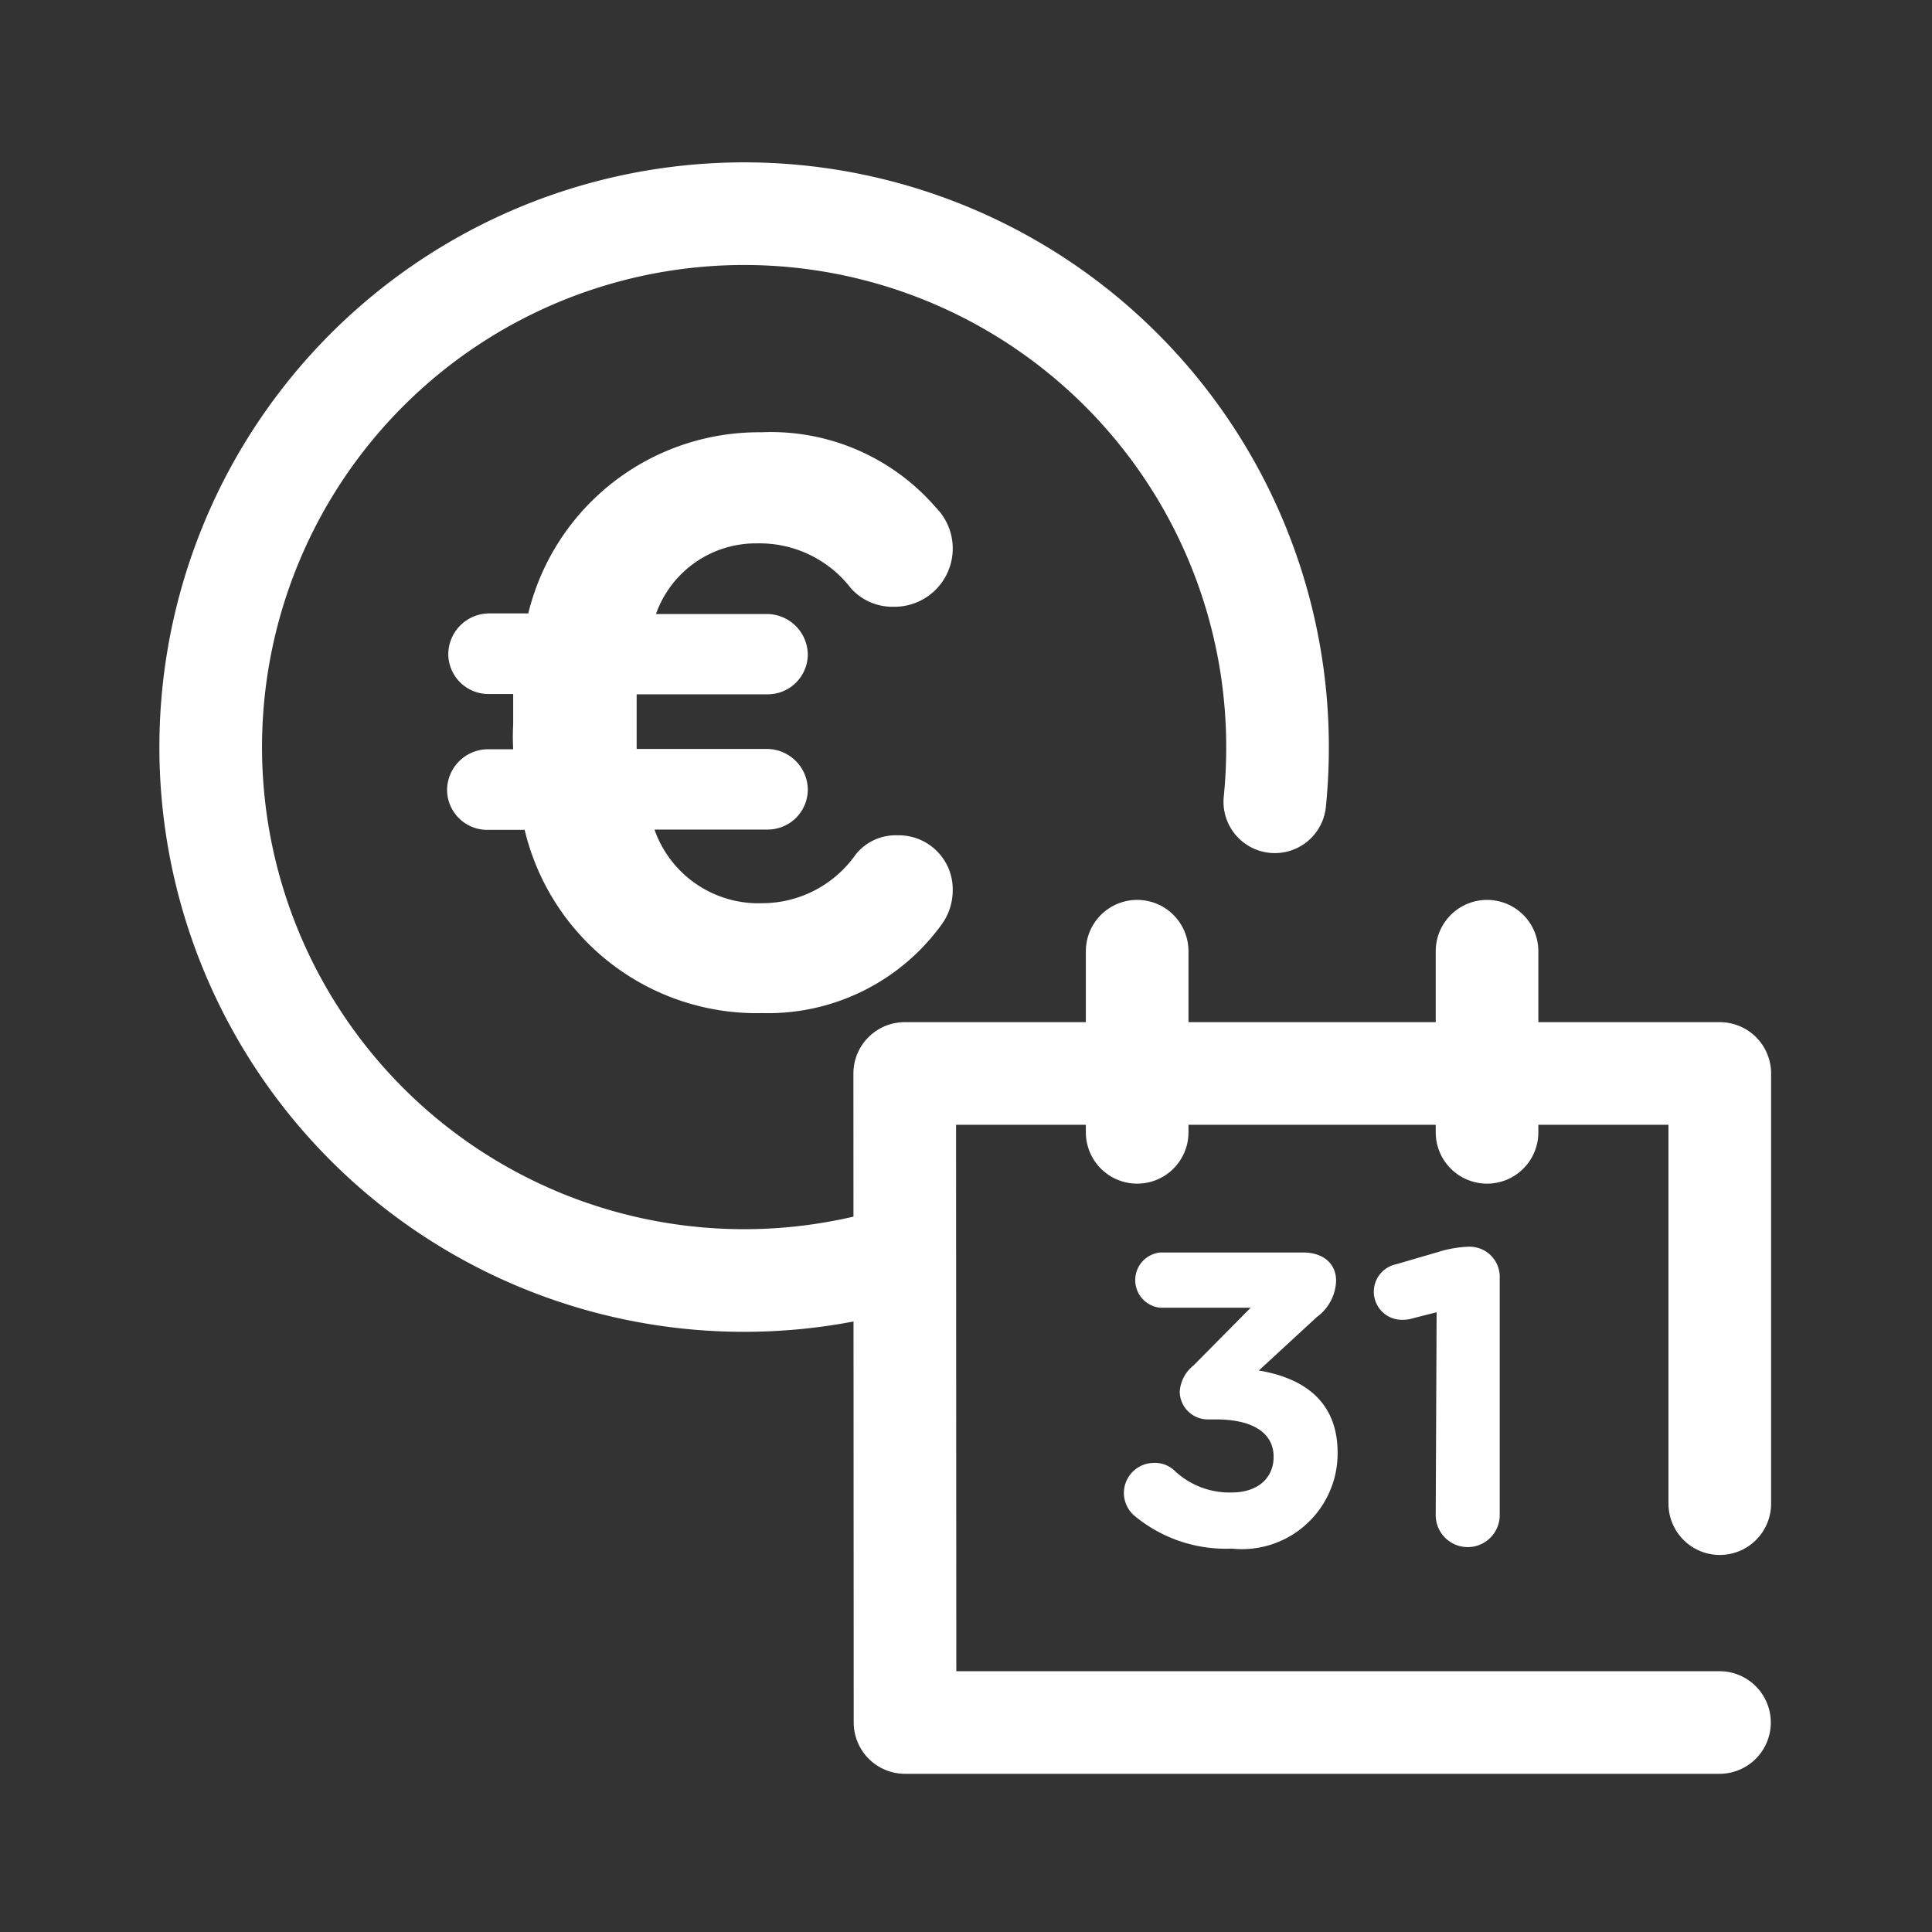
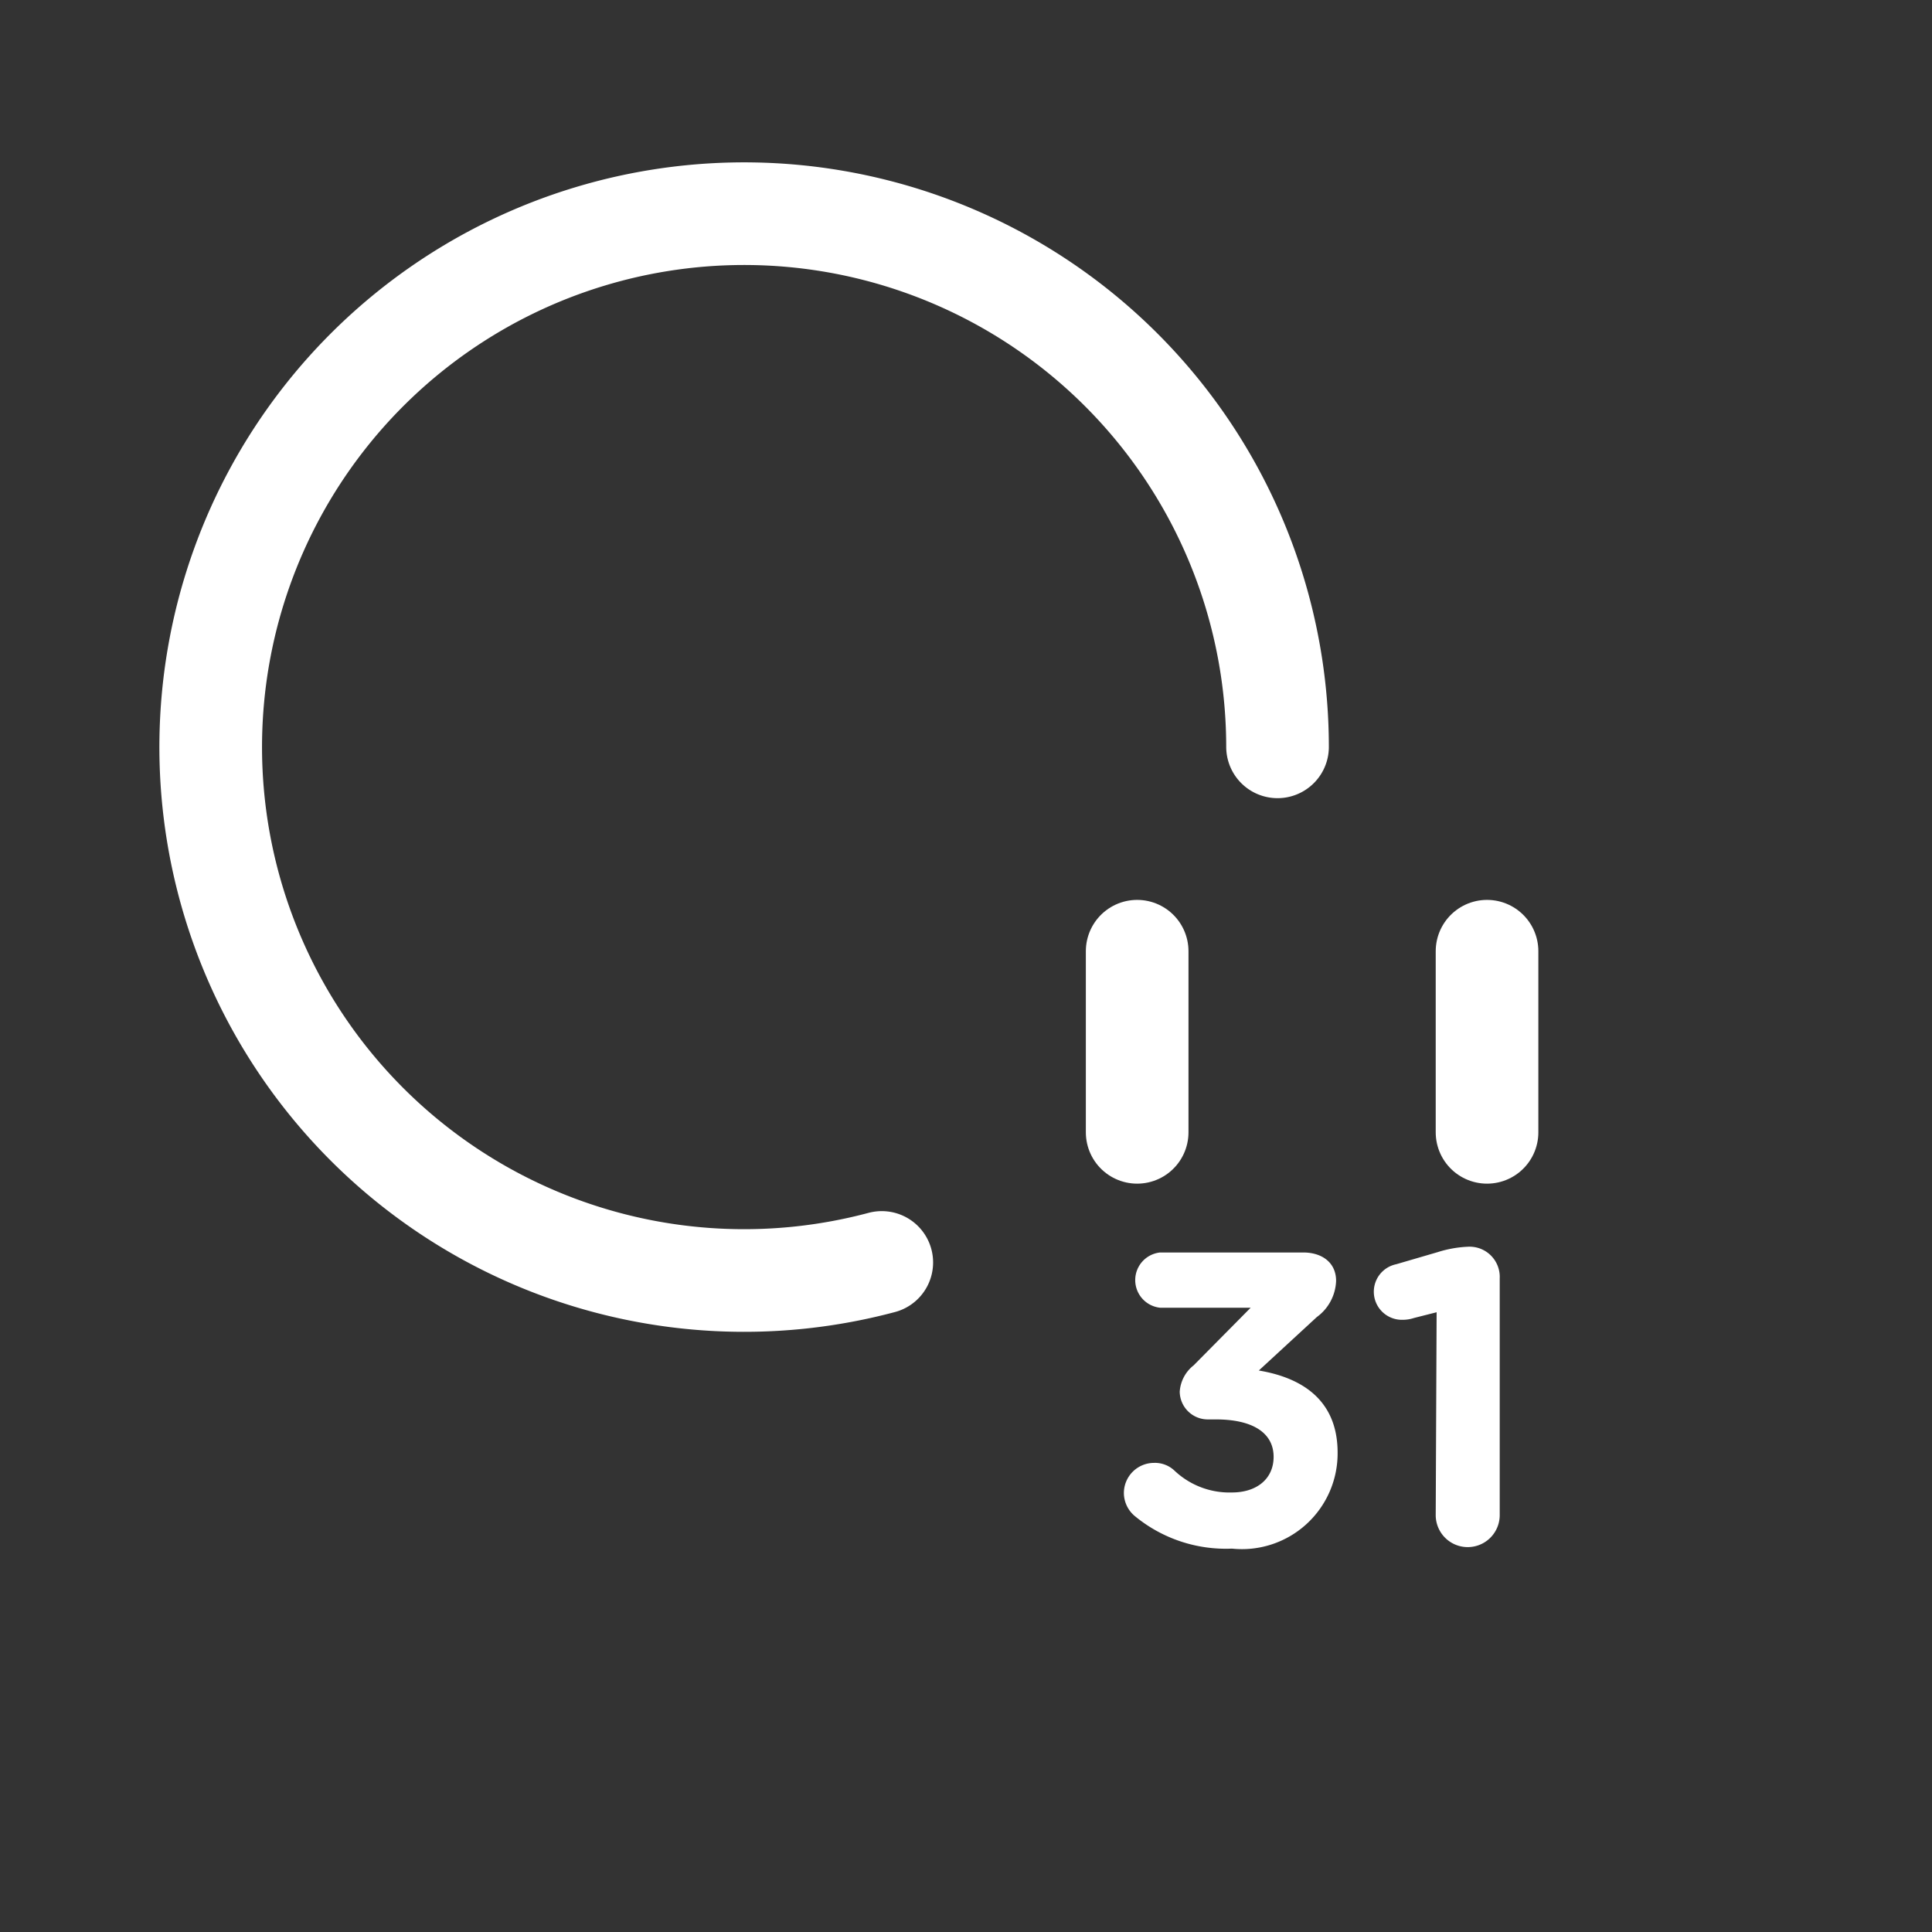
<svg xmlns="http://www.w3.org/2000/svg" id="ICON" viewBox="0 0 64 64">
  <rect x="0" y="0" width="64" height="64" fill="#333333" stroke="none" />
  <defs>
    <style>.cls-1{fill:none;stroke:#fff;stroke-linecap:round;stroke-linejoin:round;stroke-width:3.4px;}.cls-2{fill:#fff;}</style>
  </defs>
-   <path class="cls-1" d="M29.21,41.82A17.67,17.67,0,1,1,42.32,24.74a18.18,18.18,0,0,1-.09,1.82" />
-   <path class="cls-2" d="M31.16,30.67a7.1,7.1,0,0,1-5.91,2.89,7.9,7.9,0,0,1-7.87-6.07H16.16a1.33,1.33,0,0,1-1.35-1.32,1.36,1.36,0,0,1,1.35-1.35H17a7.68,7.68,0,0,1,0-.83c0-.31,0-.66,0-1h-.8a1.33,1.33,0,0,1-1.35-1.32,1.36,1.36,0,0,1,1.35-1.35h1.3a7.86,7.86,0,0,1,7.71-6A7.22,7.22,0,0,1,31,16.81a1.93,1.93,0,0,1-1.4,3.29,1.85,1.85,0,0,1-1.41-.61A3.82,3.82,0,0,0,25.09,18a3.51,3.51,0,0,0-3.36,2.34h3.68a1.36,1.36,0,0,1,1.35,1.35A1.33,1.33,0,0,1,25.41,23H21.09c0,.29,0,.61,0,.93s0,.58,0,.88h4.32a1.36,1.36,0,0,1,1.35,1.35,1.33,1.33,0,0,1-1.35,1.32H21.68a3.65,3.65,0,0,0,3.57,2.44,3.79,3.79,0,0,0,3.1-1.62,1.7,1.7,0,0,1,1.38-.63,1.79,1.79,0,0,1,1.83,1.83A1.93,1.93,0,0,1,31.16,30.67Z" />
+   <path class="cls-1" d="M29.21,41.82A17.67,17.67,0,1,1,42.32,24.74" />
  <line class="cls-1" x1="37.67" y1="37.51" x2="37.67" y2="31.51" />
  <line class="cls-1" x1="49.26" y1="37.51" x2="49.26" y2="31.51" />
-   <polyline class="cls-1" points="56.96 57.06 29.98 57.06 29.97 35.56 56.97 35.56 56.97 49.81" />
  <path class="cls-2" d="M37.59,50.22a1,1,0,0,1-.36-.76,1,1,0,0,1,1-1,.94.94,0,0,1,.68.26,2.65,2.65,0,0,0,1.9.72c.82,0,1.38-.45,1.38-1.18v0c0-.8-.7-1.24-1.91-1.24H40a.93.93,0,0,1-.92-.92,1.21,1.21,0,0,1,.46-.87l1.89-1.91h-3a.92.92,0,0,1,0-1.83h4.74c.63,0,1.09.34,1.09.94a1.55,1.55,0,0,1-.64,1.2L41.7,45.4c1.32.22,2.61.9,2.61,2.72v0a3.17,3.17,0,0,1-3.5,3.18A4.74,4.74,0,0,1,37.59,50.22Z" />
  <path class="cls-2" d="M47.59,43.47l-.75.19a1.19,1.19,0,0,1-.37.06.93.93,0,0,1-.22-1.84l1.37-.4a3.86,3.86,0,0,1,1-.18h0a1,1,0,0,1,1.06,1.05v7.84a1.06,1.06,0,0,1-2.12,0Z" />
</svg>